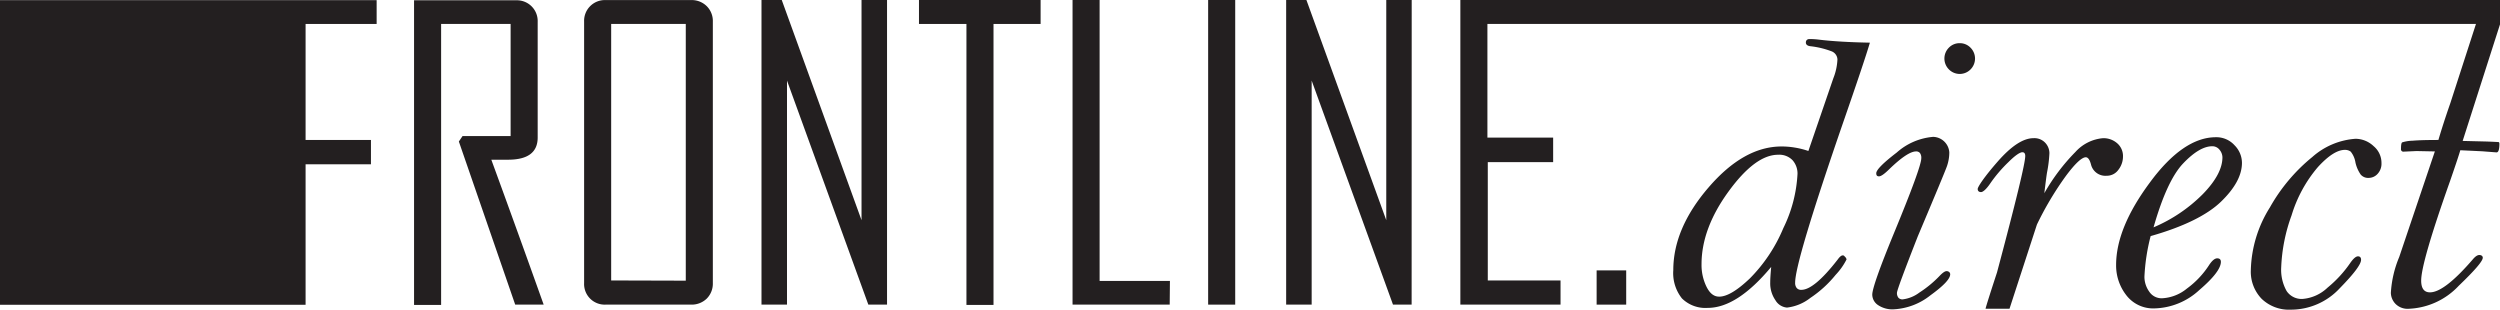
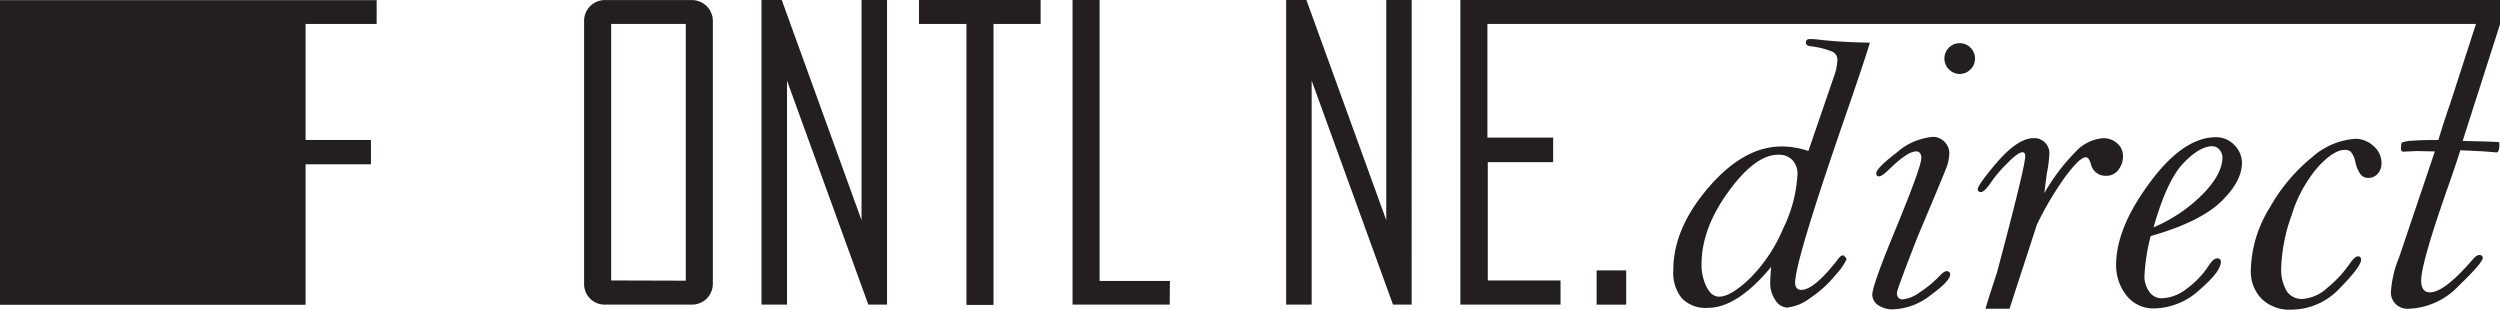
<svg xmlns="http://www.w3.org/2000/svg" id="Layer_1" data-name="Layer 1" viewBox="0 0 338.12 41.86">
  <defs>
    <style>
      .cls-1 {
        fill: #231f20;
      }
    </style>
  </defs>
  <g>
    <path class="cls-1" d="M187.88,378.31h-9.61V394h8.84v3.29h-8.84v19H136.94v-41.2h50.94Z" transform="translate(-136.94 -375.07)" />
-     <path class="cls-1" d="M210.47,416.27h-3.85L199,394.21l.5-.74H206V378.31h-9.4v38h-3.66v-41.2h13.8a2.81,2.81,0,0,1,2.92,2.92v15.64c0,2-1.33,3-4,3l-1.16,0c-.51,0-.88,0-1.11,0Q206.94,406.37,210.47,416.27Z" transform="translate(-136.94 -375.07)" />
    <path class="cls-1" d="M233.35,413.35a2.86,2.86,0,0,1-.83,2.11,2.92,2.92,0,0,1-2.12.81H218.86a2.79,2.79,0,0,1-2.92-2.92V378a2.81,2.81,0,0,1,2.92-2.92H230.4a2.89,2.89,0,0,1,2.12.82,2.82,2.82,0,0,1,.83,2.1Zm-3.66-.32V378.31H219.6V413Z" transform="translate(-136.94 -375.07)" />
    <path class="cls-1" d="M256.91,416.27h-2.53l-11-30.3v30.3h-3.45v-41.2h2.74l10.79,29.78V375.07h3.45Z" transform="translate(-136.94 -375.07)" />
    <path class="cls-1" d="M277.68,378.31h-6.37v38h-3.66v-38h-6.42v-3.24h16.45Z" transform="translate(-136.94 -375.07)" />
    <path class="cls-1" d="M295.14,416.27H282v-41.2h3.66v38h9.51Z" transform="translate(-136.94 -375.07)" />
-     <path class="cls-1" d="M304,416.27h-3.66v-41.2H304Z" transform="translate(-136.94 -375.07)" />
    <path class="cls-1" d="M327.86,416.27h-2.52l-11-30.3v30.3h-3.45v-41.2h2.74l10.8,29.78V375.07h3.44Z" transform="translate(-136.94 -375.07)" />
    <path class="cls-1" d="M348,416.27H334.45v-41.2H475.06v3.24H338.11v15.37H347V397h-8.84V413H348Z" transform="translate(-136.94 -375.07)" />
    <path class="cls-1" d="M356.88,416.27h-4v-4.63h4Z" transform="translate(-136.94 -375.07)" />
    <path class="cls-1" d="M389.84,380.84q-.73,2.48-3.66,10.92-6.45,18.69-6.45,21.54a1.09,1.09,0,0,0,.21.72.77.77,0,0,0,.63.25q1.73,0,4.9-4.08c.28-.39.51-.58.69-.58s.19.07.33.21a.59.59,0,0,1,.19.34,8.76,8.76,0,0,1-1.47,2.08,15.35,15.35,0,0,1-3.42,3.12,6.3,6.3,0,0,1-3.16,1.31,2,2,0,0,1-1.57-1,4,4,0,0,1-.7-2.42c0-.49.05-1.18.13-2.08q-4.61,5.54-8.58,5.54a4.52,4.52,0,0,1-3.49-1.28,5.5,5.5,0,0,1-1.17-3.83q0-5.64,4.77-11.18t9.87-5.54a10.93,10.93,0,0,1,1.8.15,11.14,11.14,0,0,1,1.83.46l3.37-9.82a7.82,7.82,0,0,0,.56-2.56,1.23,1.23,0,0,0-.85-1.12,11.61,11.61,0,0,0-2.81-.67c-.41-.05-.61-.22-.61-.5s.17-.47.5-.47a10.84,10.84,0,0,1,1.26.08Q385.63,380.76,389.84,380.84ZM377.42,396q-3.09,0-6.72,5t-3.63,9.8a6.68,6.68,0,0,0,.67,3.05c.45.9,1,1.34,1.72,1.34q1.56,0,4.15-2.47a21.2,21.2,0,0,0,4.52-6.79,18.79,18.79,0,0,0,1.92-7.35,2.72,2.72,0,0,0-.67-1.84A2.49,2.49,0,0,0,377.42,396Z" transform="translate(-136.94 -375.07)" />
    <path class="cls-1" d="M393.5,414.67a1,1,0,0,0,.2.67.71.71,0,0,0,.57.22,4.68,4.68,0,0,0,2.26-.92,15,15,0,0,0,2.77-2.29c.39-.4.69-.61.92-.61s.48.15.48.43c0,.61-.89,1.55-2.66,2.83a8.67,8.67,0,0,1-4.93,1.9,3.46,3.46,0,0,1-2.2-.59,1.72,1.72,0,0,1-.75-1.38q0-1.19,2.92-8.29,3.72-9,3.71-10.17a1.1,1.1,0,0,0-.17-.69.63.63,0,0,0-.54-.23q-1.14,0-3.64,2.42c-.65.64-1.1.95-1.37.95s-.37-.14-.37-.42c0-.45.93-1.39,2.77-2.8a8.45,8.45,0,0,1,4.93-2.12,2.25,2.25,0,0,1,2.18,2.1,5.7,5.7,0,0,1-.32,1.87q-.33.93-3.94,9.48Q393.5,414.22,393.5,414.67ZM402,380.91a2,2,0,0,1,1.45.61,2.08,2.08,0,0,1,0,2.94,2.05,2.05,0,0,1-2.92,0,2.08,2.08,0,0,1,0-2.95A2,2,0,0,1,402,380.91Z" transform="translate(-136.94 -375.07)" />
    <path class="cls-1" d="M413.43,401.2a26.74,26.74,0,0,1,4.21-5.58,5.67,5.67,0,0,1,3.72-1.86,2.8,2.8,0,0,1,1.93.69,2.28,2.28,0,0,1,.78,1.81,2.91,2.91,0,0,1-.62,1.77,1.91,1.91,0,0,1-1.59.81,2,2,0,0,1-2.11-1.5c-.17-.66-.41-1-.71-1-.54,0-1.46.86-2.74,2.59a43,43,0,0,0-3.87,6.51l-3.71,11.39H407.3l-1.45,0-.37,0q.13-.58,1.55-4.91,3.83-14.35,3.82-15.75,0-.51-.39-.51c-.34,0-1,.45-1.9,1.35a18.93,18.93,0,0,0-2.43,2.85c-.54.8-1,1.19-1.26,1.19s-.45-.13-.45-.42.91-1.67,2.74-3.75,3.43-3.12,4.8-3.12a2,2,0,0,1,1.62.65,2.08,2.08,0,0,1,.54,1.36,17.34,17.34,0,0,1-.32,2.61C413.73,398.78,413.61,399.72,413.43,401.2Z" transform="translate(-136.94 -375.07)" />
    <path class="cls-1" d="M427.81,407a26.68,26.68,0,0,0-.84,5.5,3.45,3.45,0,0,0,.64,2,2,2,0,0,0,1.75.91,5.73,5.73,0,0,0,3.35-1.31,12,12,0,0,0,3-3.17c.4-.61.77-.92,1.1-.92s.5.16.5.47q0,1.32-2.91,3.81a9.24,9.24,0,0,1-6.07,2.49,4.58,4.58,0,0,1-3.81-1.78,6.53,6.53,0,0,1-1.38-4.1q0-5,4.57-11.15c3-4.08,6-6.12,8.91-6.12a3.3,3.3,0,0,1,2.54,1.09,3.39,3.39,0,0,1,1,2.37c0,1.73-1,3.49-2.86,5.28S432.23,405.75,427.81,407Zm.39-1.18a20.91,20.91,0,0,0,6.65-4.48q2.67-2.73,2.67-5a1.64,1.64,0,0,0-.38-1,1.23,1.23,0,0,0-1-.49q-1.71,0-3.92,2.31T428.2,405.83Z" transform="translate(-136.94 -375.07)" />
    <path class="cls-1" d="M455.53,393.84a3.59,3.59,0,0,1,2.44,1,2.94,2.94,0,0,1,1.06,2.29,2,2,0,0,1-.54,1.47,1.62,1.62,0,0,1-1.17.53,1.33,1.33,0,0,1-1.1-.45,4.61,4.61,0,0,1-.71-1.63,3.1,3.1,0,0,0-.64-1.47,1.26,1.26,0,0,0-.79-.24q-1.53,0-3.67,2.35a18.15,18.15,0,0,0-3.54,6.51,23,23,0,0,0-1.4,7,5.87,5.87,0,0,0,.73,3.23,2.43,2.43,0,0,0,2.14,1.07,5.52,5.52,0,0,0,3.4-1.53,16,16,0,0,0,3.05-3.31c.43-.62.78-.92,1.06-.92s.42.16.42.47q0,.9-2.86,3.82a9,9,0,0,1-6.65,2.92,5.32,5.32,0,0,1-3.94-1.47,5.27,5.27,0,0,1-1.46-3.87,16.66,16.66,0,0,1,2.58-8.49,23.8,23.8,0,0,1,5.73-6.81A9.82,9.82,0,0,1,455.53,393.84Z" transform="translate(-136.94 -375.07)" />
    <path class="cls-1" d="M469.69,395.39c-.14.51-.6,1.9-1.39,4.18q-3.9,11-3.9,13.45c0,1.06.4,1.59,1.19,1.59q1.95,0,5.8-4.47c.33-.39.62-.58.87-.58s.47.12.47.37q0,.68-3.25,3.79a9.78,9.78,0,0,1-6.76,3.11,2.3,2.3,0,0,1-1.82-.69,2.21,2.21,0,0,1-.6-1.47,14.71,14.71,0,0,1,1.13-4.84q.07-.21,4.82-14.28l-2.48-.05-1.74.08a.32.32,0,0,1-.36-.37c0-.51.05-.8.15-.88a5.13,5.13,0,0,1,1.43-.23c.84-.07,2-.1,3.48-.1q.64-2.19,1.62-5L472,377.72a.3.3,0,0,1,.31-.21,6.79,6.79,0,0,1,1.86.25c.61.17.91.35.91.55l-.07.21-5,15.61,3.23.08q1.61.06,1.68.09s.06.09.06.2c0,.79-.13,1.18-.39,1.18l-1.95-.15Z" transform="translate(-136.94 -375.07)" />
  </g>
</svg>